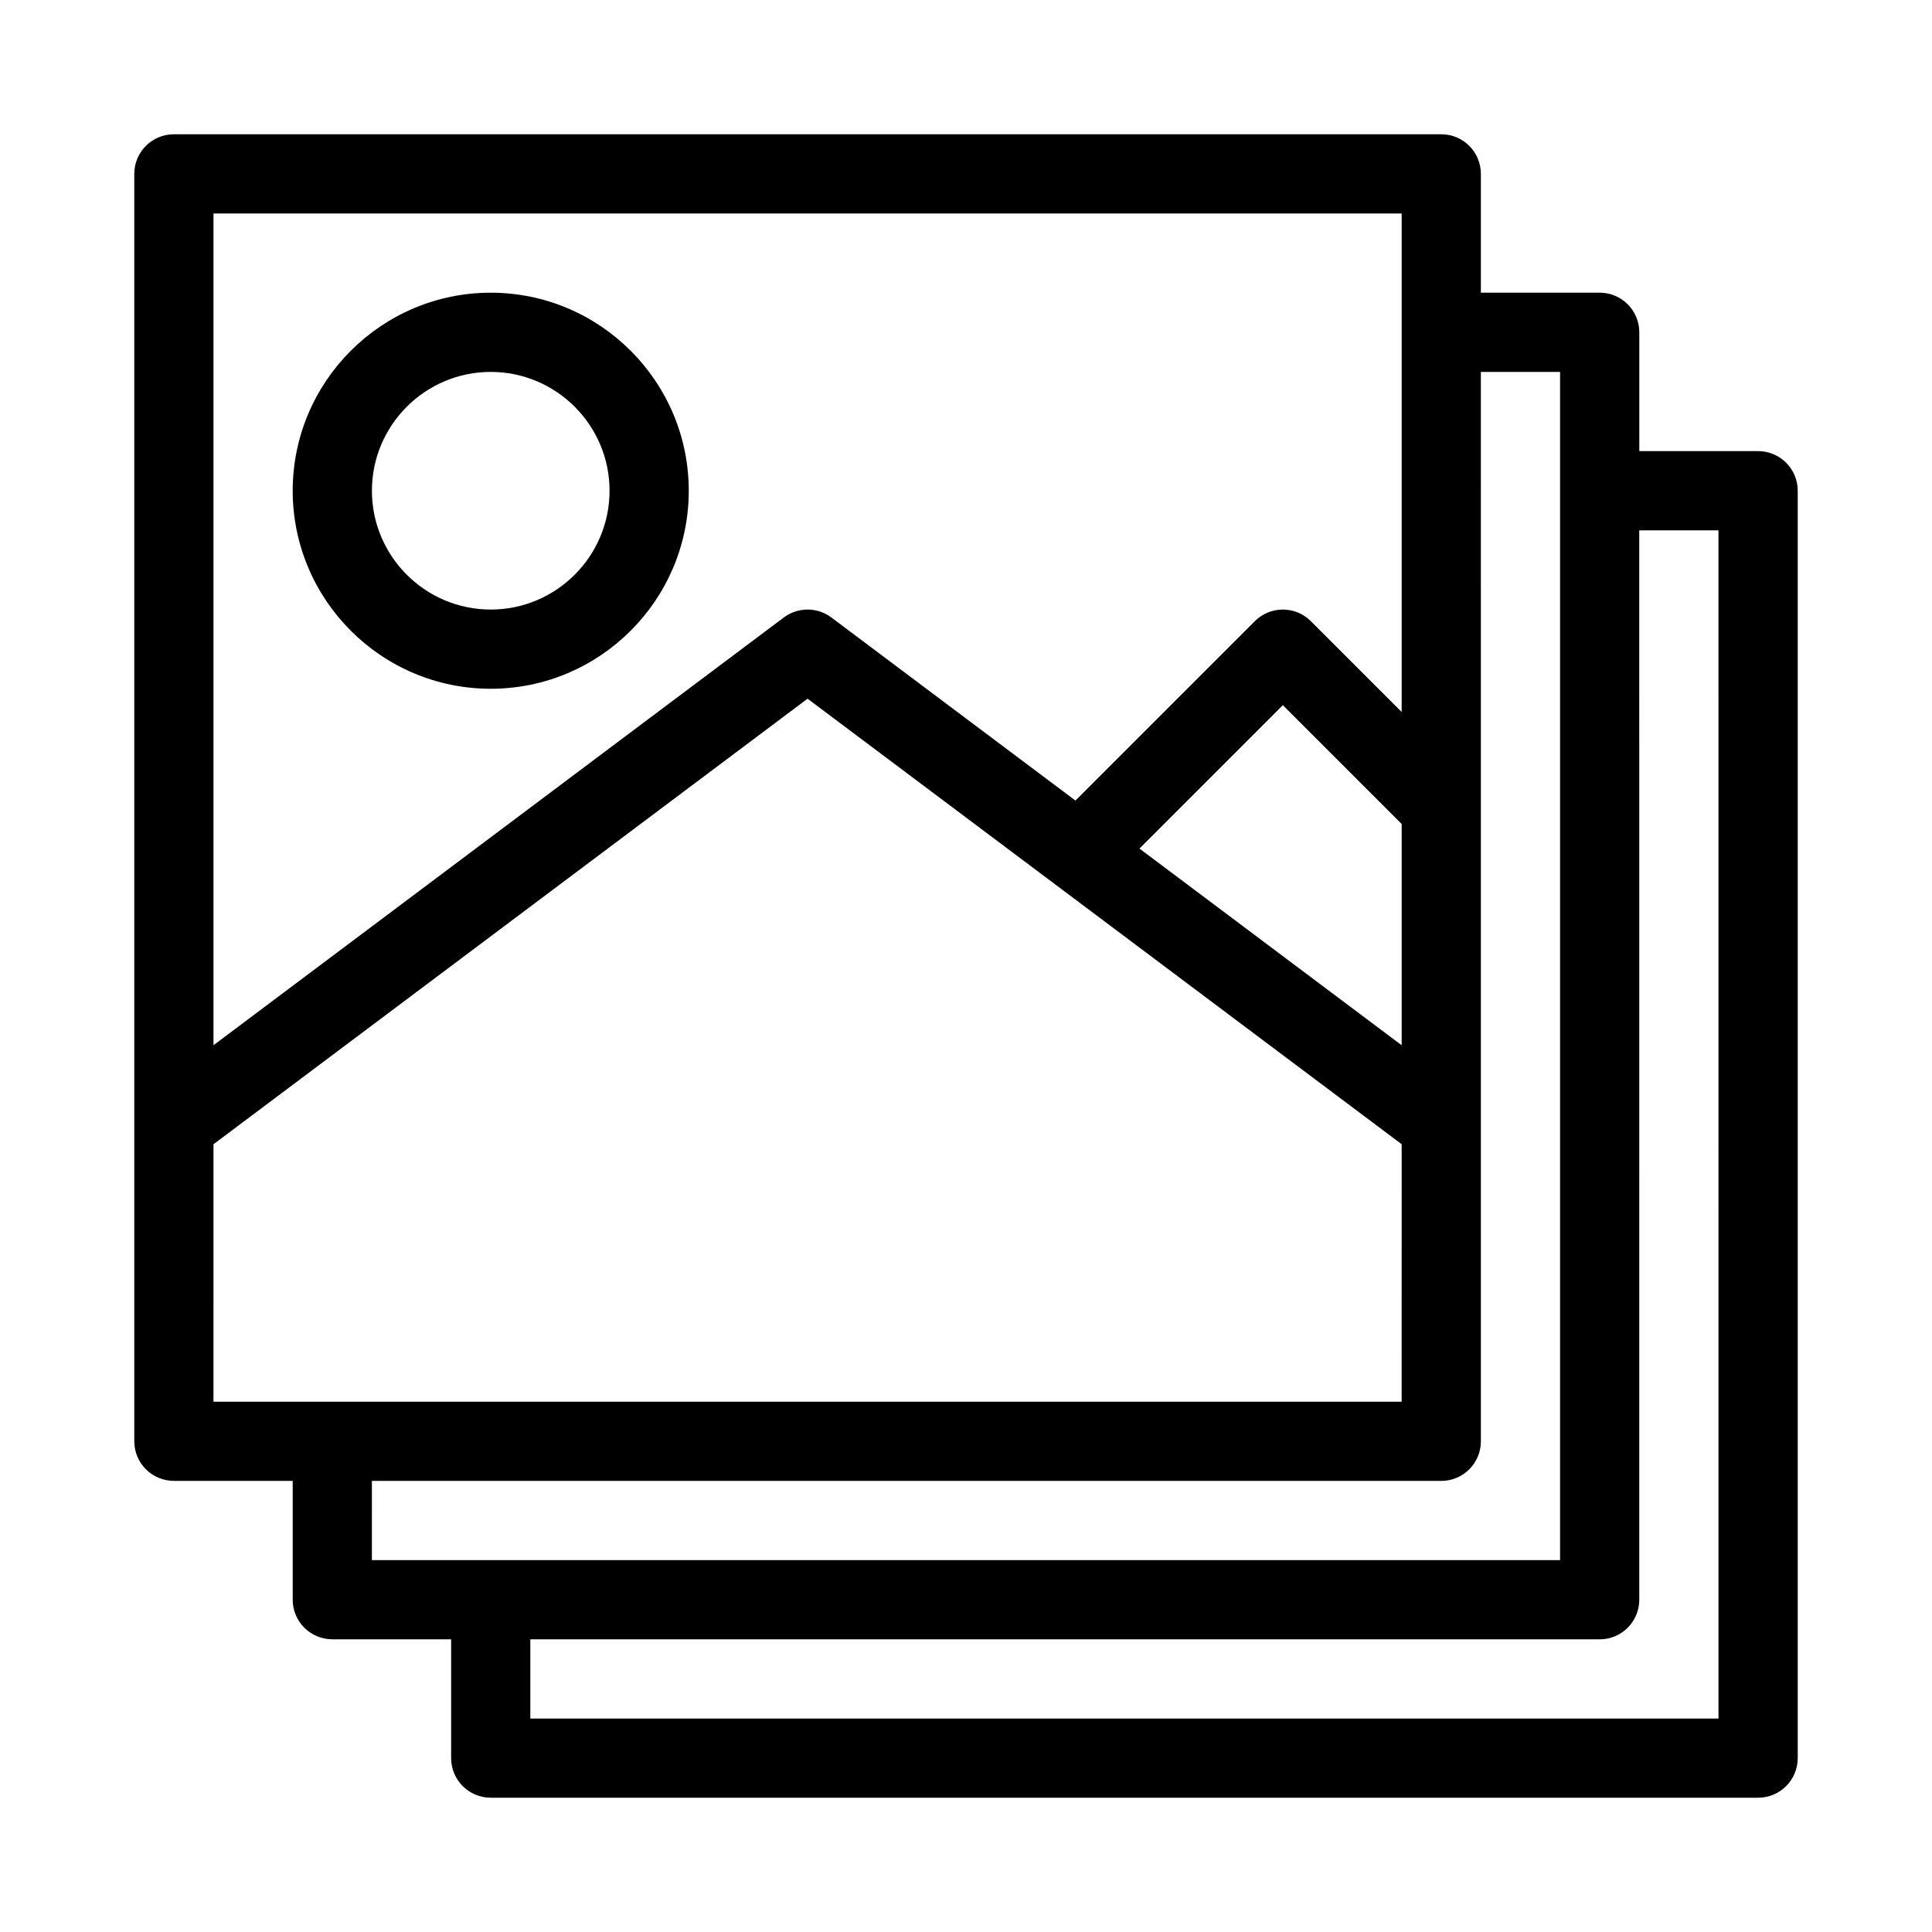
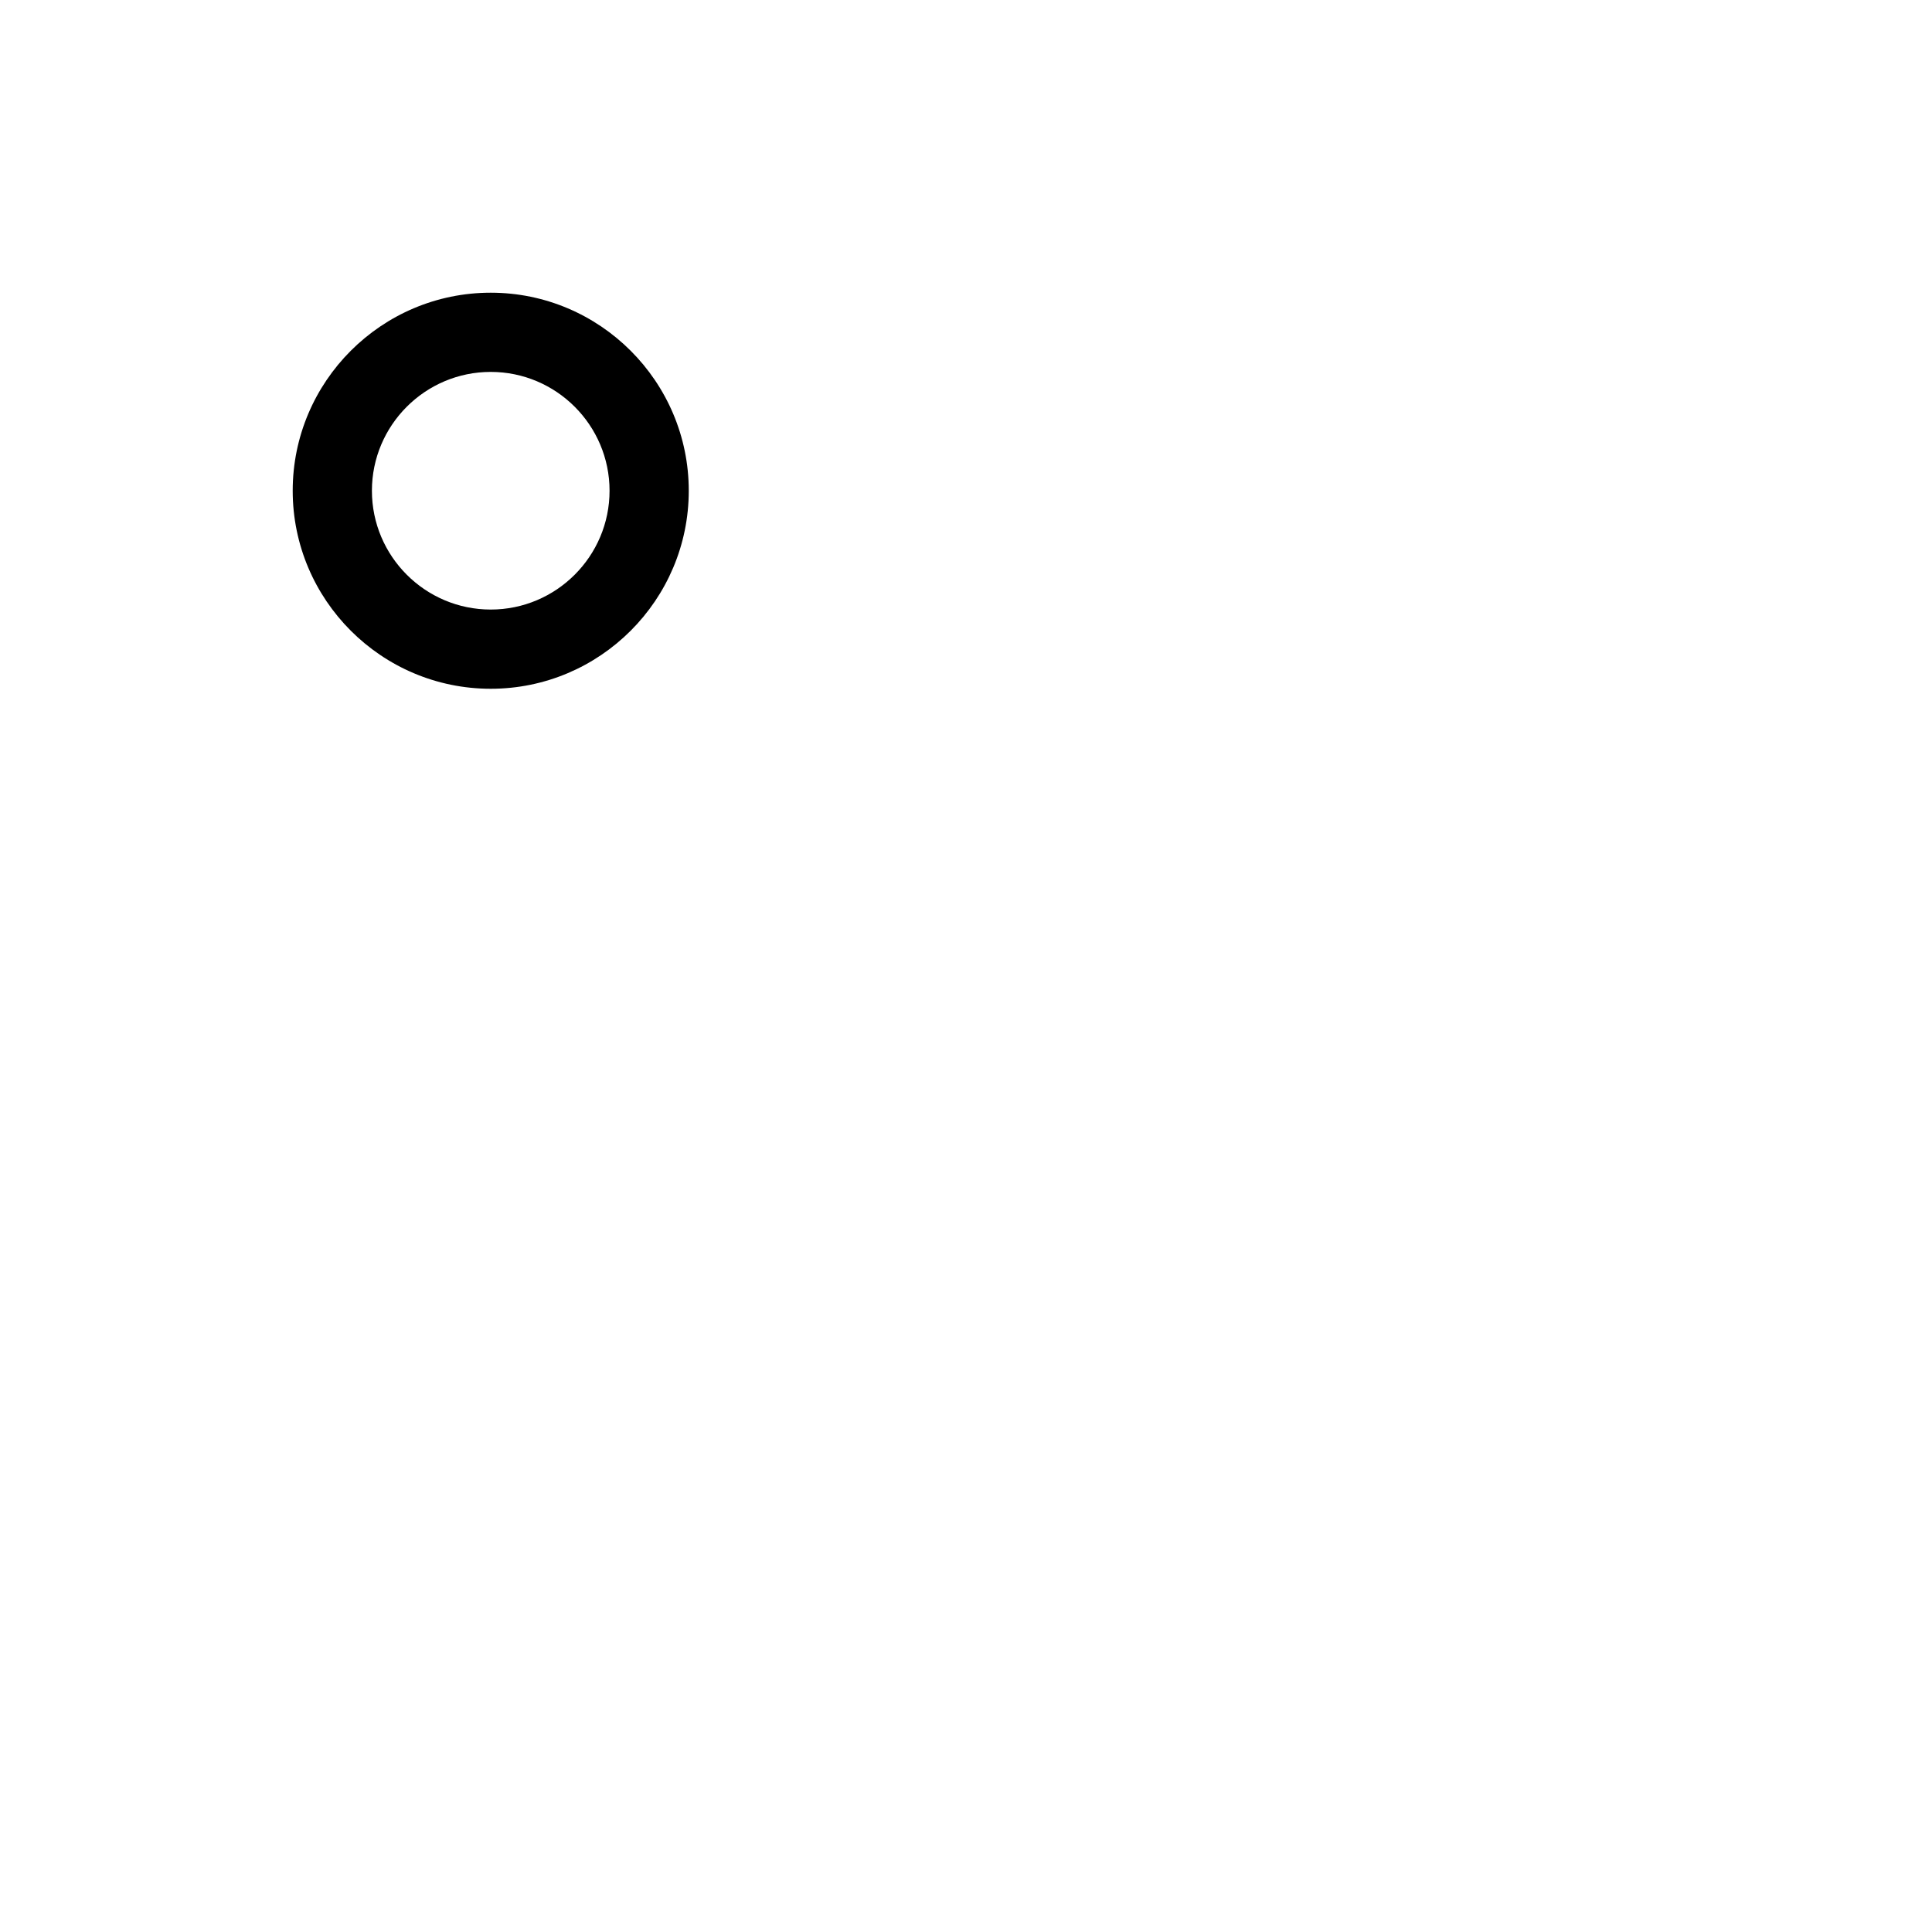
<svg xmlns="http://www.w3.org/2000/svg" fill="#000000" width="800px" height="800px" version="1.1" viewBox="144 144 512 512">
  <g>
-     <path d="m609.92 263.55h-31.488v-31.488c0-5.797-4.695-10.496-10.496-10.496h-31.488v-31.488c0-5.797-4.695-10.496-10.496-10.496h-335.87c-5.797 0-10.496 4.699-10.496 10.496v335.87c0 5.801 4.699 10.496 10.496 10.496h31.488v31.488c0 5.801 4.699 10.496 10.496 10.496h31.488v31.488c0 5.801 4.699 10.496 10.496 10.496h335.87c5.801 0 10.496-4.695 10.496-10.496v-335.87c0-5.797-4.695-10.496-10.496-10.496zm-94.465 157.45-69.488-52.121 38-38.004 31.488 31.488zm0-220.42v132.1l-24.066-24.066c-4.102-4.102-10.742-4.102-14.844 0l-47.543 47.543-64.688-48.52c-3.731-2.797-8.867-2.797-12.598 0l-151.14 113.36v-220.42zm-314.88 246.66 157.44-118.08 157.44 118.07-0.004 68.23h-314.88zm41.984 89.215h283.39c5.801 0 10.496-4.695 10.496-10.496l-0.004-283.39h20.992v314.88l-314.88-0.004zm356.86 62.977h-314.88v-20.992h283.39c5.801 0 10.496-4.695 10.496-10.496l-0.004-283.39h20.992z" />
    <path d="m274.05 326.53c28.938 0 52.48-23.543 52.48-52.48s-23.543-52.48-52.48-52.48-52.48 23.543-52.48 52.48c0 28.934 23.543 52.48 52.48 52.48zm0-83.969c17.363 0 31.488 14.125 31.488 31.488s-14.125 31.488-31.488 31.488-31.488-14.125-31.488-31.488 14.125-31.488 31.488-31.488z" />
  </g>
</svg>